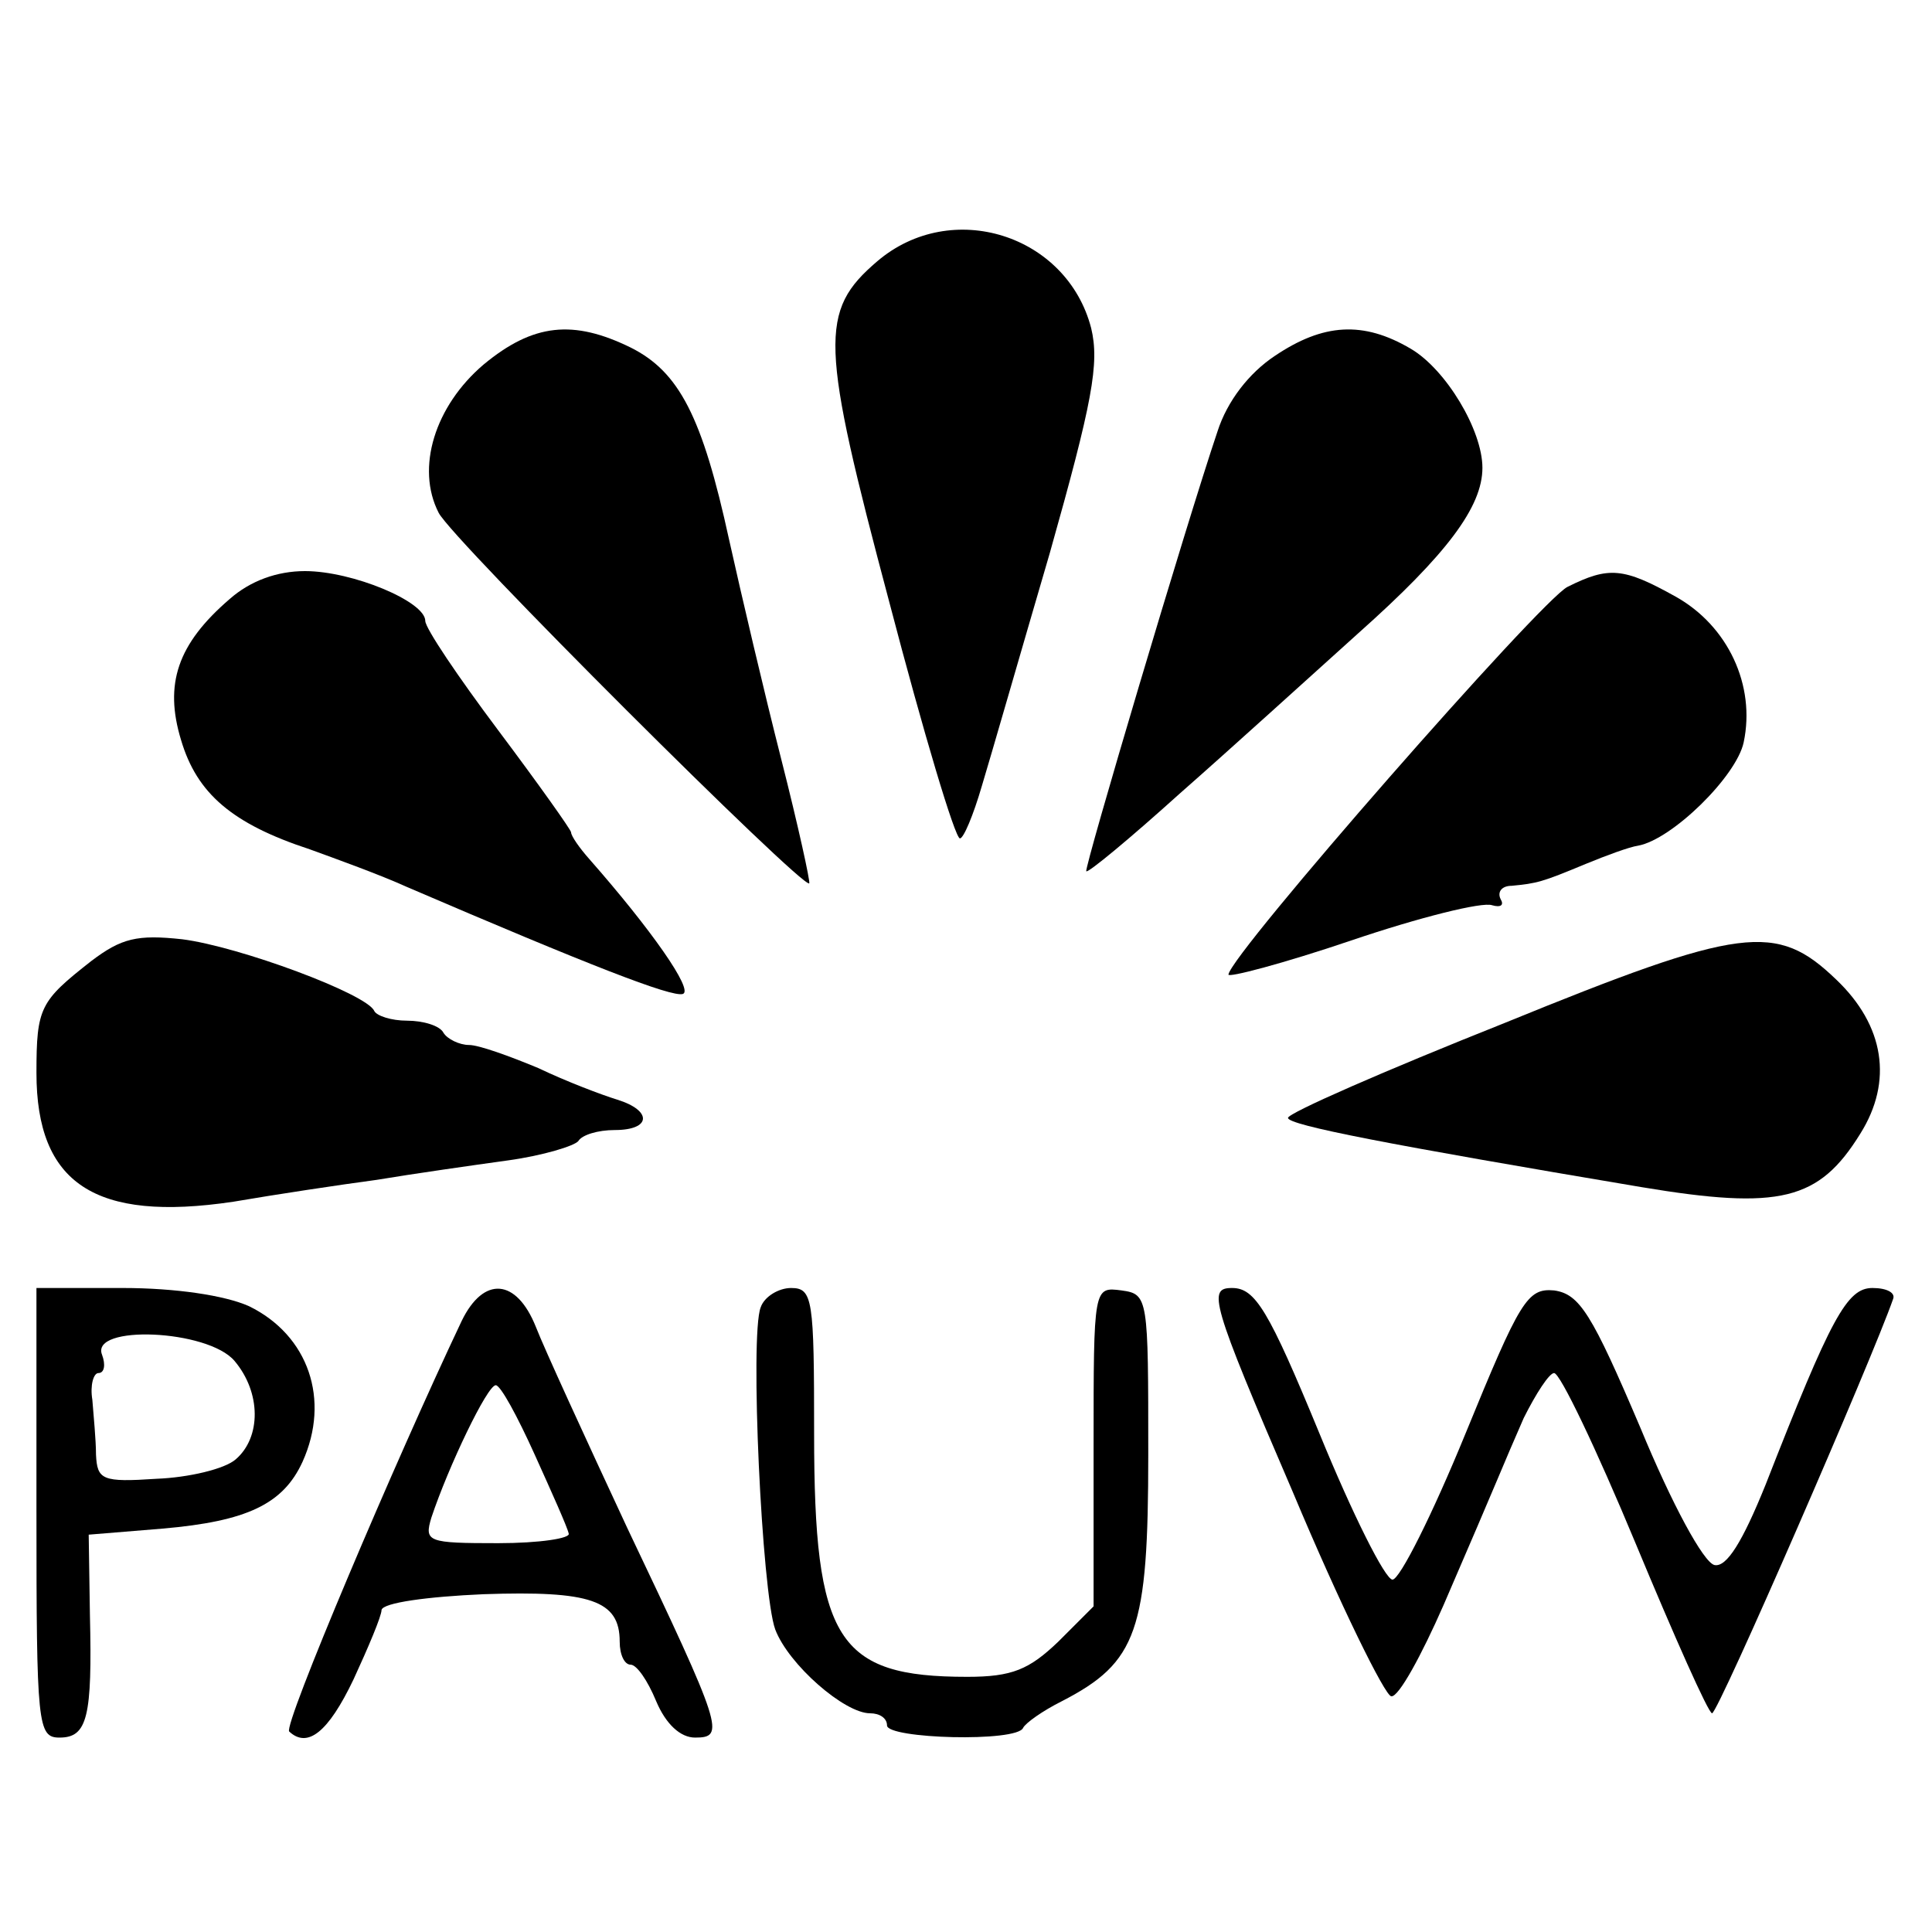
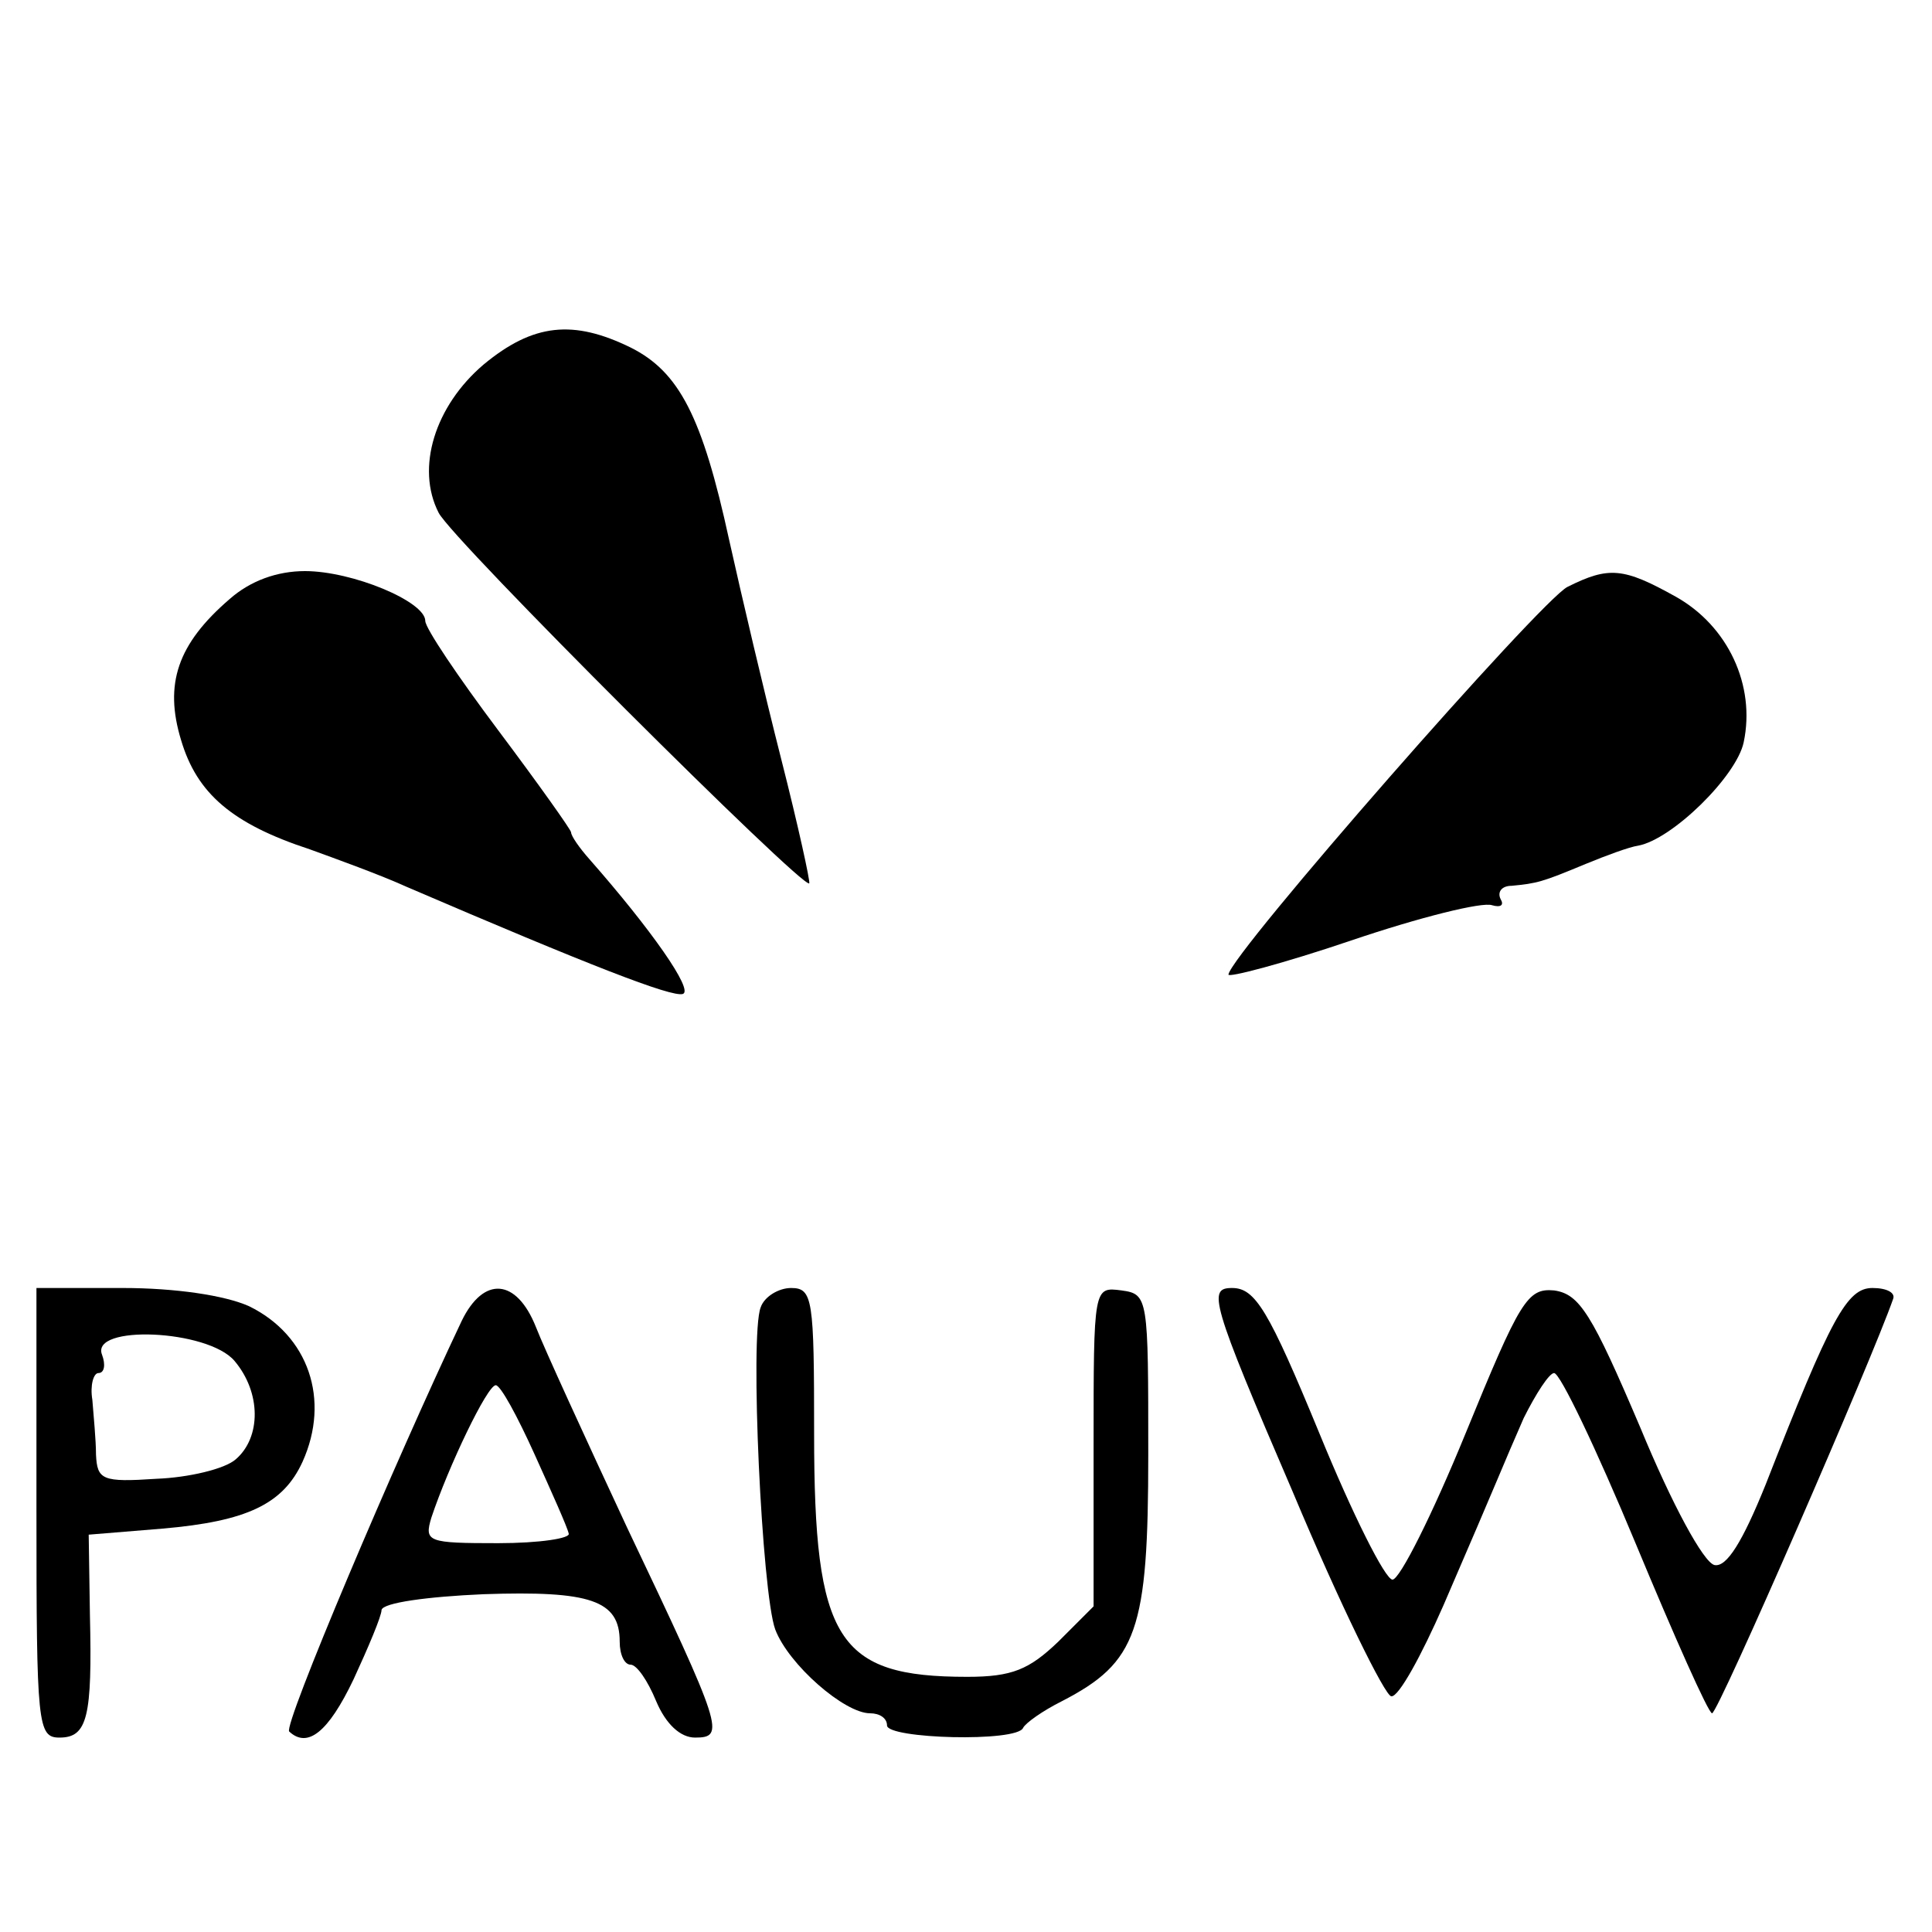
<svg xmlns="http://www.w3.org/2000/svg" version="1.0" width="159pt" height="159pt" viewBox="0 0 159 159" preserveAspectRatio="xMidYMid meet">
  <g transform="translate(0,159) scale(0.1,-0.1)" fill="#000000" stroke="none">
-     <path d="M722 1375 c-48 -41 -47 -67 10 -281 28 -107 54 -194 58 -194 3 0 11 19 18 43 7 23 32 110 56 192 35 124 41 156 34 185 -20 77 -115 107 -176 55z" />
    <path d="M398 1290 c-40 -34 -56 -85 -37 -122 11 -22 300 -310 305 -305 1 1 -9 47 -23 102 -14 55 -33 136 -43 181 -22 101 -41 138 -81 158 -47 23 -80 20 -121 -14z" />
-     <path d="M1049 1297 c-21 -14 -39 -37 -47 -62 -26 -77 -110 -360 -108 -362 1 -2 36 27 77 64 41 36 107 96 147 132 73 65 102 104 102 136 0 31 -30 81 -59 98 -39 23 -72 21 -112 -6z" />
    <path d="M189 1097 c-43 -37 -54 -70 -40 -116 13 -44 42 -69 106 -90 22 -8 58 -21 80 -31 149 -64 218 -91 227 -88 9 3 -26 53 -77 111 -8 9 -15 19 -15 22 0 2 -27 40 -60 84 -33 44 -60 84 -60 90 0 16 -60 41 -99 41 -23 0 -45 -8 -62 -23z" />
    <path d="M1290 1107 c-22 -11 -277 -302 -279 -319 -1 -3 45 9 101 28 56 19 108 32 116 29 7 -2 10 0 7 5 -3 6 1 11 9 11 21 2 25 3 61 18 17 7 36 14 43 15 28 5 81 57 87 85 10 47 -13 96 -56 120 -43 24 -55 25 -89 8z" />
-     <path d="M75 799 c-42 -33 -45 -38 -45 -92 0 -91 48 -123 162 -106 35 6 88 14 118 18 30 5 79 12 108 16 29 4 55 12 58 16 3 5 16 9 30 9 30 0 31 16 2 25 -13 4 -42 15 -65 26 -24 10 -49 19 -57 19 -8 0 -18 5 -21 10 -3 6 -17 10 -30 10 -13 0 -25 4 -27 8 -6 14 -111 53 -158 59 -37 4 -50 1 -75 -18z" />
-     <path d="M1238 748 c-98 -39 -178 -74 -178 -78 0 -6 83 -22 291 -57 114 -19 146 -11 180 44 27 43 20 89 -20 127 -49 47 -77 44 -273 -36z" />
    <path d="M30 345 c0 -175 1 -185 19 -185 23 0 27 17 25 101 l-1 66 61 5 c69 6 99 20 115 55 23 51 5 104 -44 128 -20 9 -61 15 -104 15 l-71 0 0 -185z m163 125 c22 -26 22 -63 1 -81 -9 -8 -39 -15 -65 -16 -45 -3 -49 -1 -50 20 0 12 -2 32 -3 45 -2 12 1 22 5 22 5 0 6 7 3 15 -10 25 87 21 109 -5z" />
    <path d="M380 503 c-55 -116 -147 -333 -142 -338 15 -14 32 -1 53 43 12 26 23 52 23 57 1 6 38 11 84 13 88 3 112 -5 112 -39 0 -11 4 -19 9 -19 5 0 14 -13 21 -30 8 -19 20 -30 32 -30 25 0 23 7 -56 173 -34 73 -68 147 -75 165 -16 40 -43 42 -61 5z m60 -110 c14 -31 27 -60 28 -65 2 -4 -24 -8 -58 -8 -58 0 -61 1 -55 21 14 42 46 109 53 109 4 0 18 -26 32 -57z" />
    <path d="M626 514 c-9 -23 1 -235 12 -265 11 -29 57 -69 78 -69 8 0 14 -4 14 -10 0 -11 107 -14 112 -2 2 4 16 14 32 22 62 32 71 58 71 203 0 129 0 132 -22 135 -23 3 -23 3 -23 -128 l0 -132 -29 -29 c-24 -23 -38 -29 -75 -29 -107 0 -126 30 -126 200 0 111 -1 120 -19 120 -10 0 -22 -7 -25 -16z" />
    <path d="M1064 362 c39 -93 76 -168 81 -168 6 -1 25 34 43 75 48 111 48 113 66 154 10 20 21 37 25 37 5 0 35 -63 67 -140 32 -77 60 -140 63 -140 5 0 132 292 149 341 2 5 -5 9 -17 9 -21 0 -34 -24 -88 -162 -19 -47 -32 -68 -42 -66 -9 2 -35 50 -61 113 -40 94 -50 110 -71 113 -22 2 -28 -8 -73 -118 -27 -66 -54 -120 -60 -120 -6 0 -33 54 -60 120 -42 102 -53 120 -72 120 -20 0 -18 -10 50 -168z" />
  </g>
</svg>